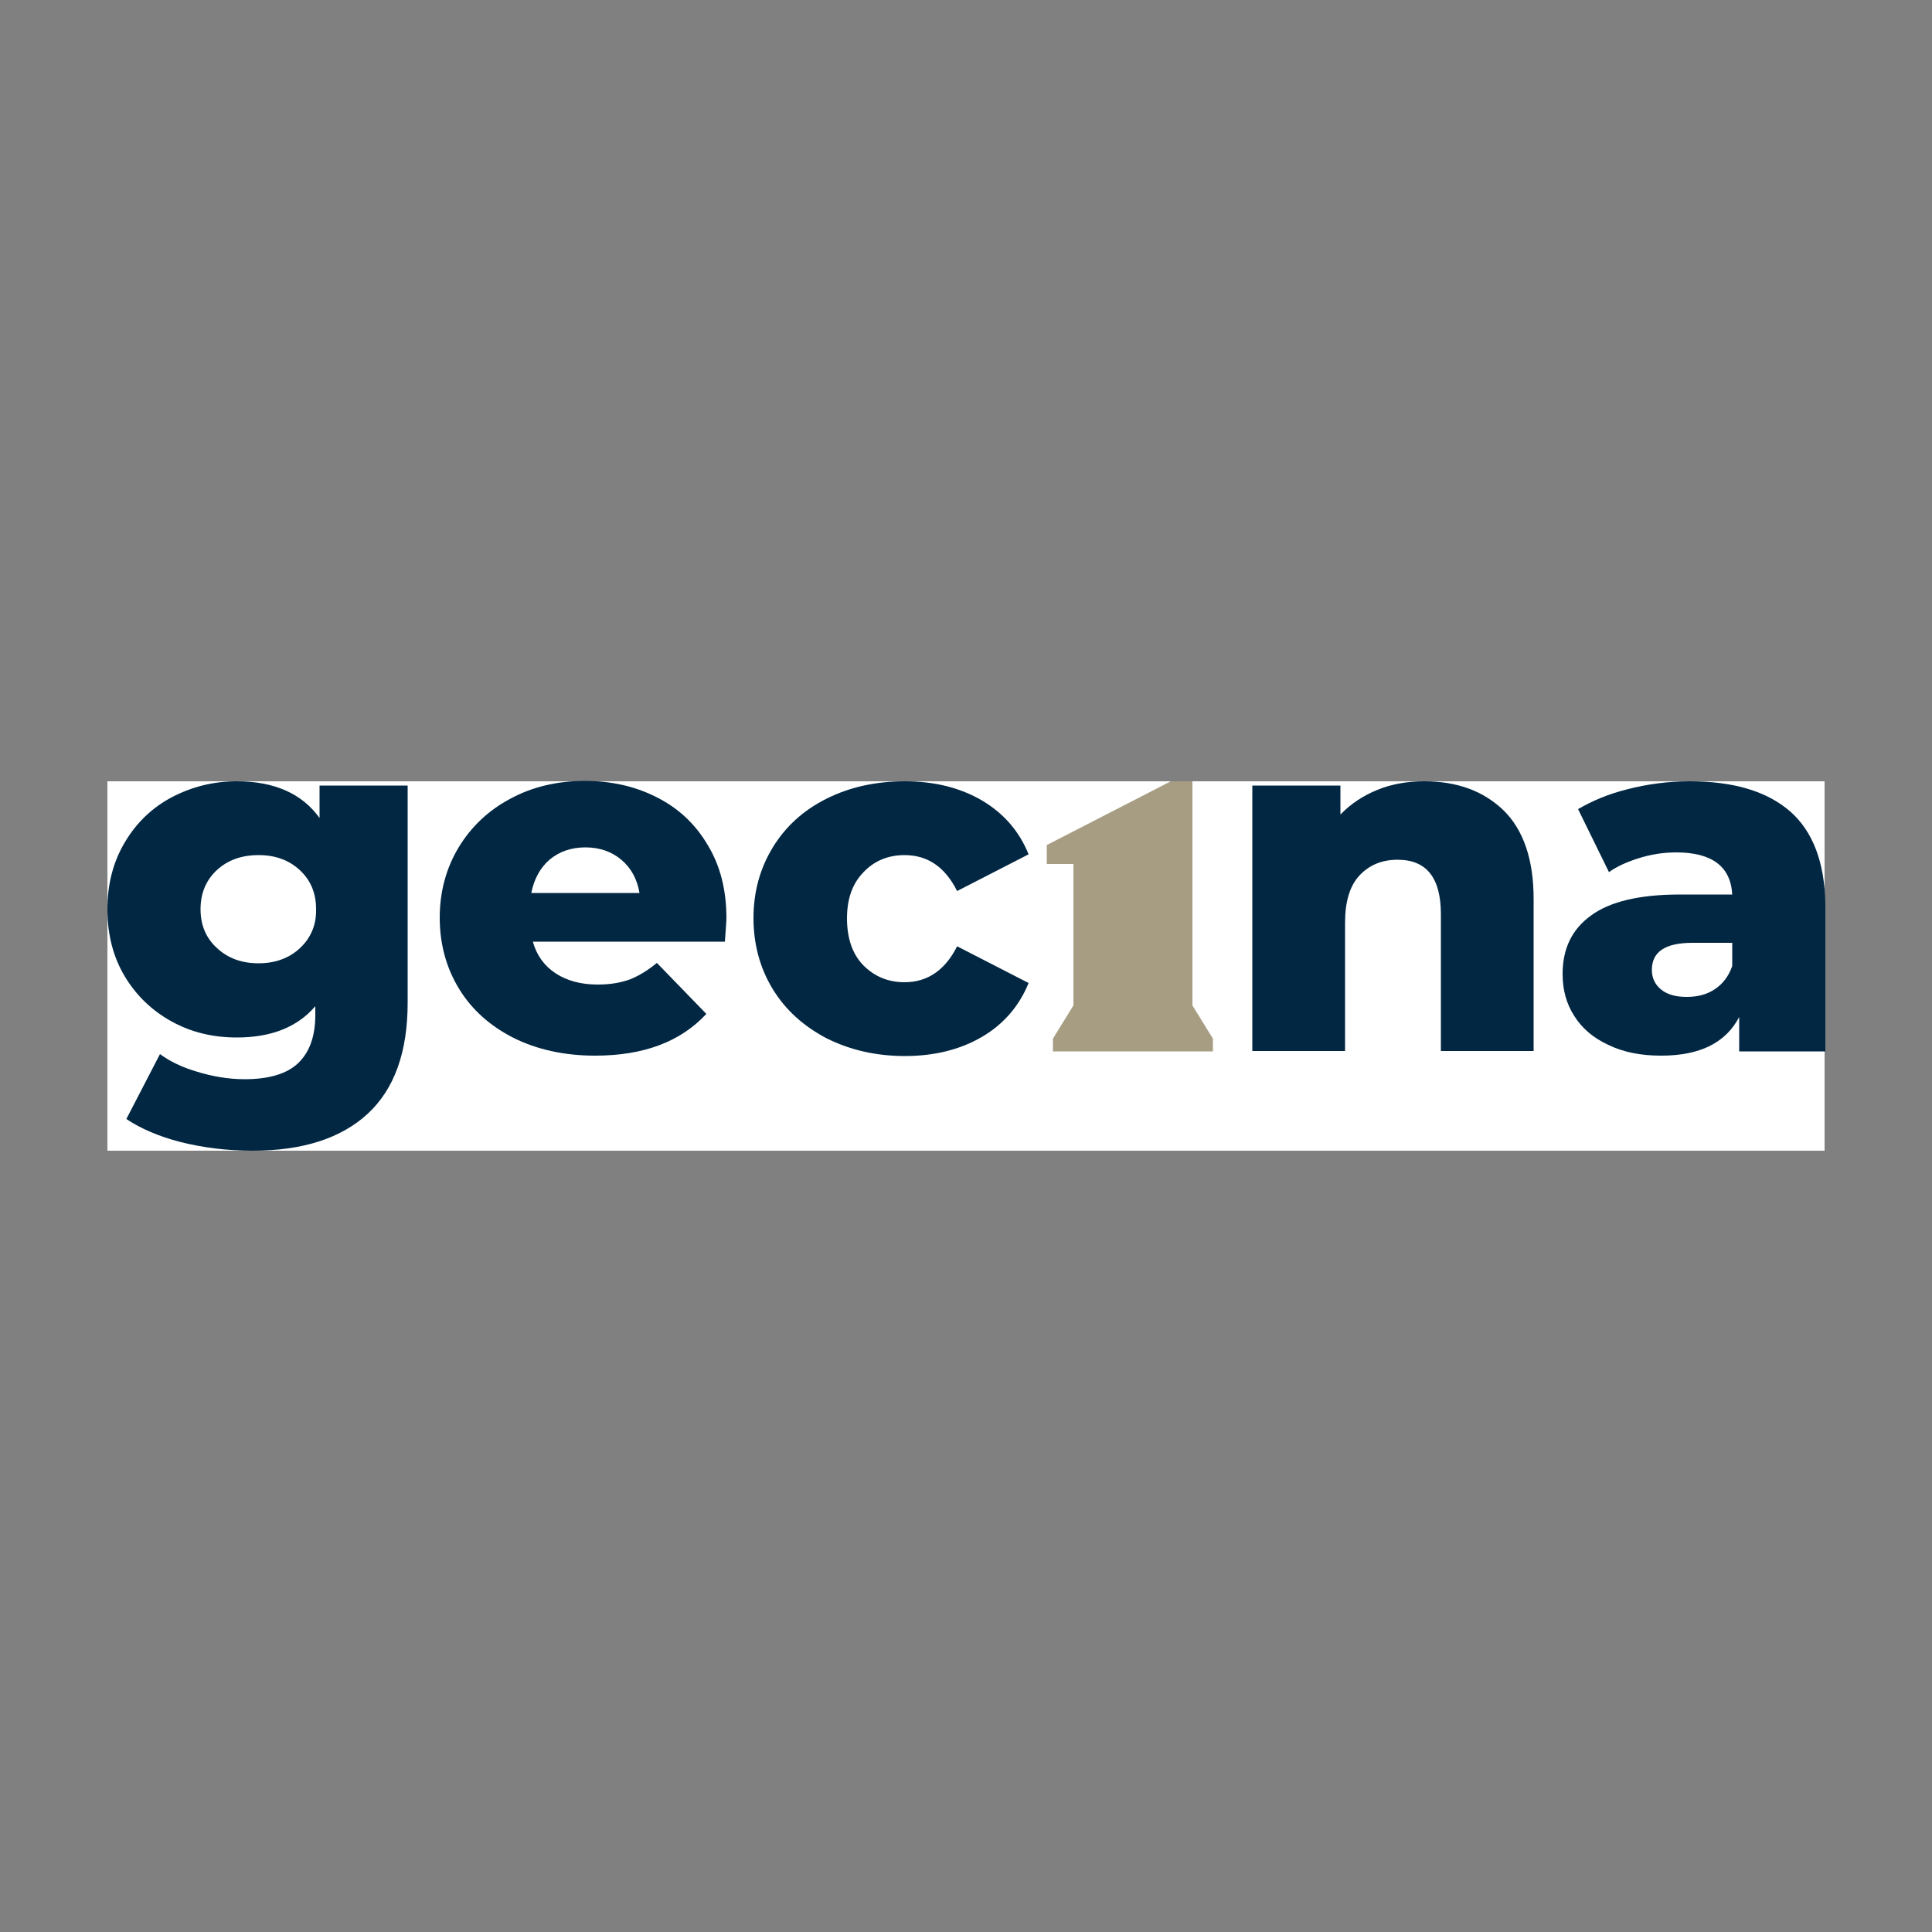
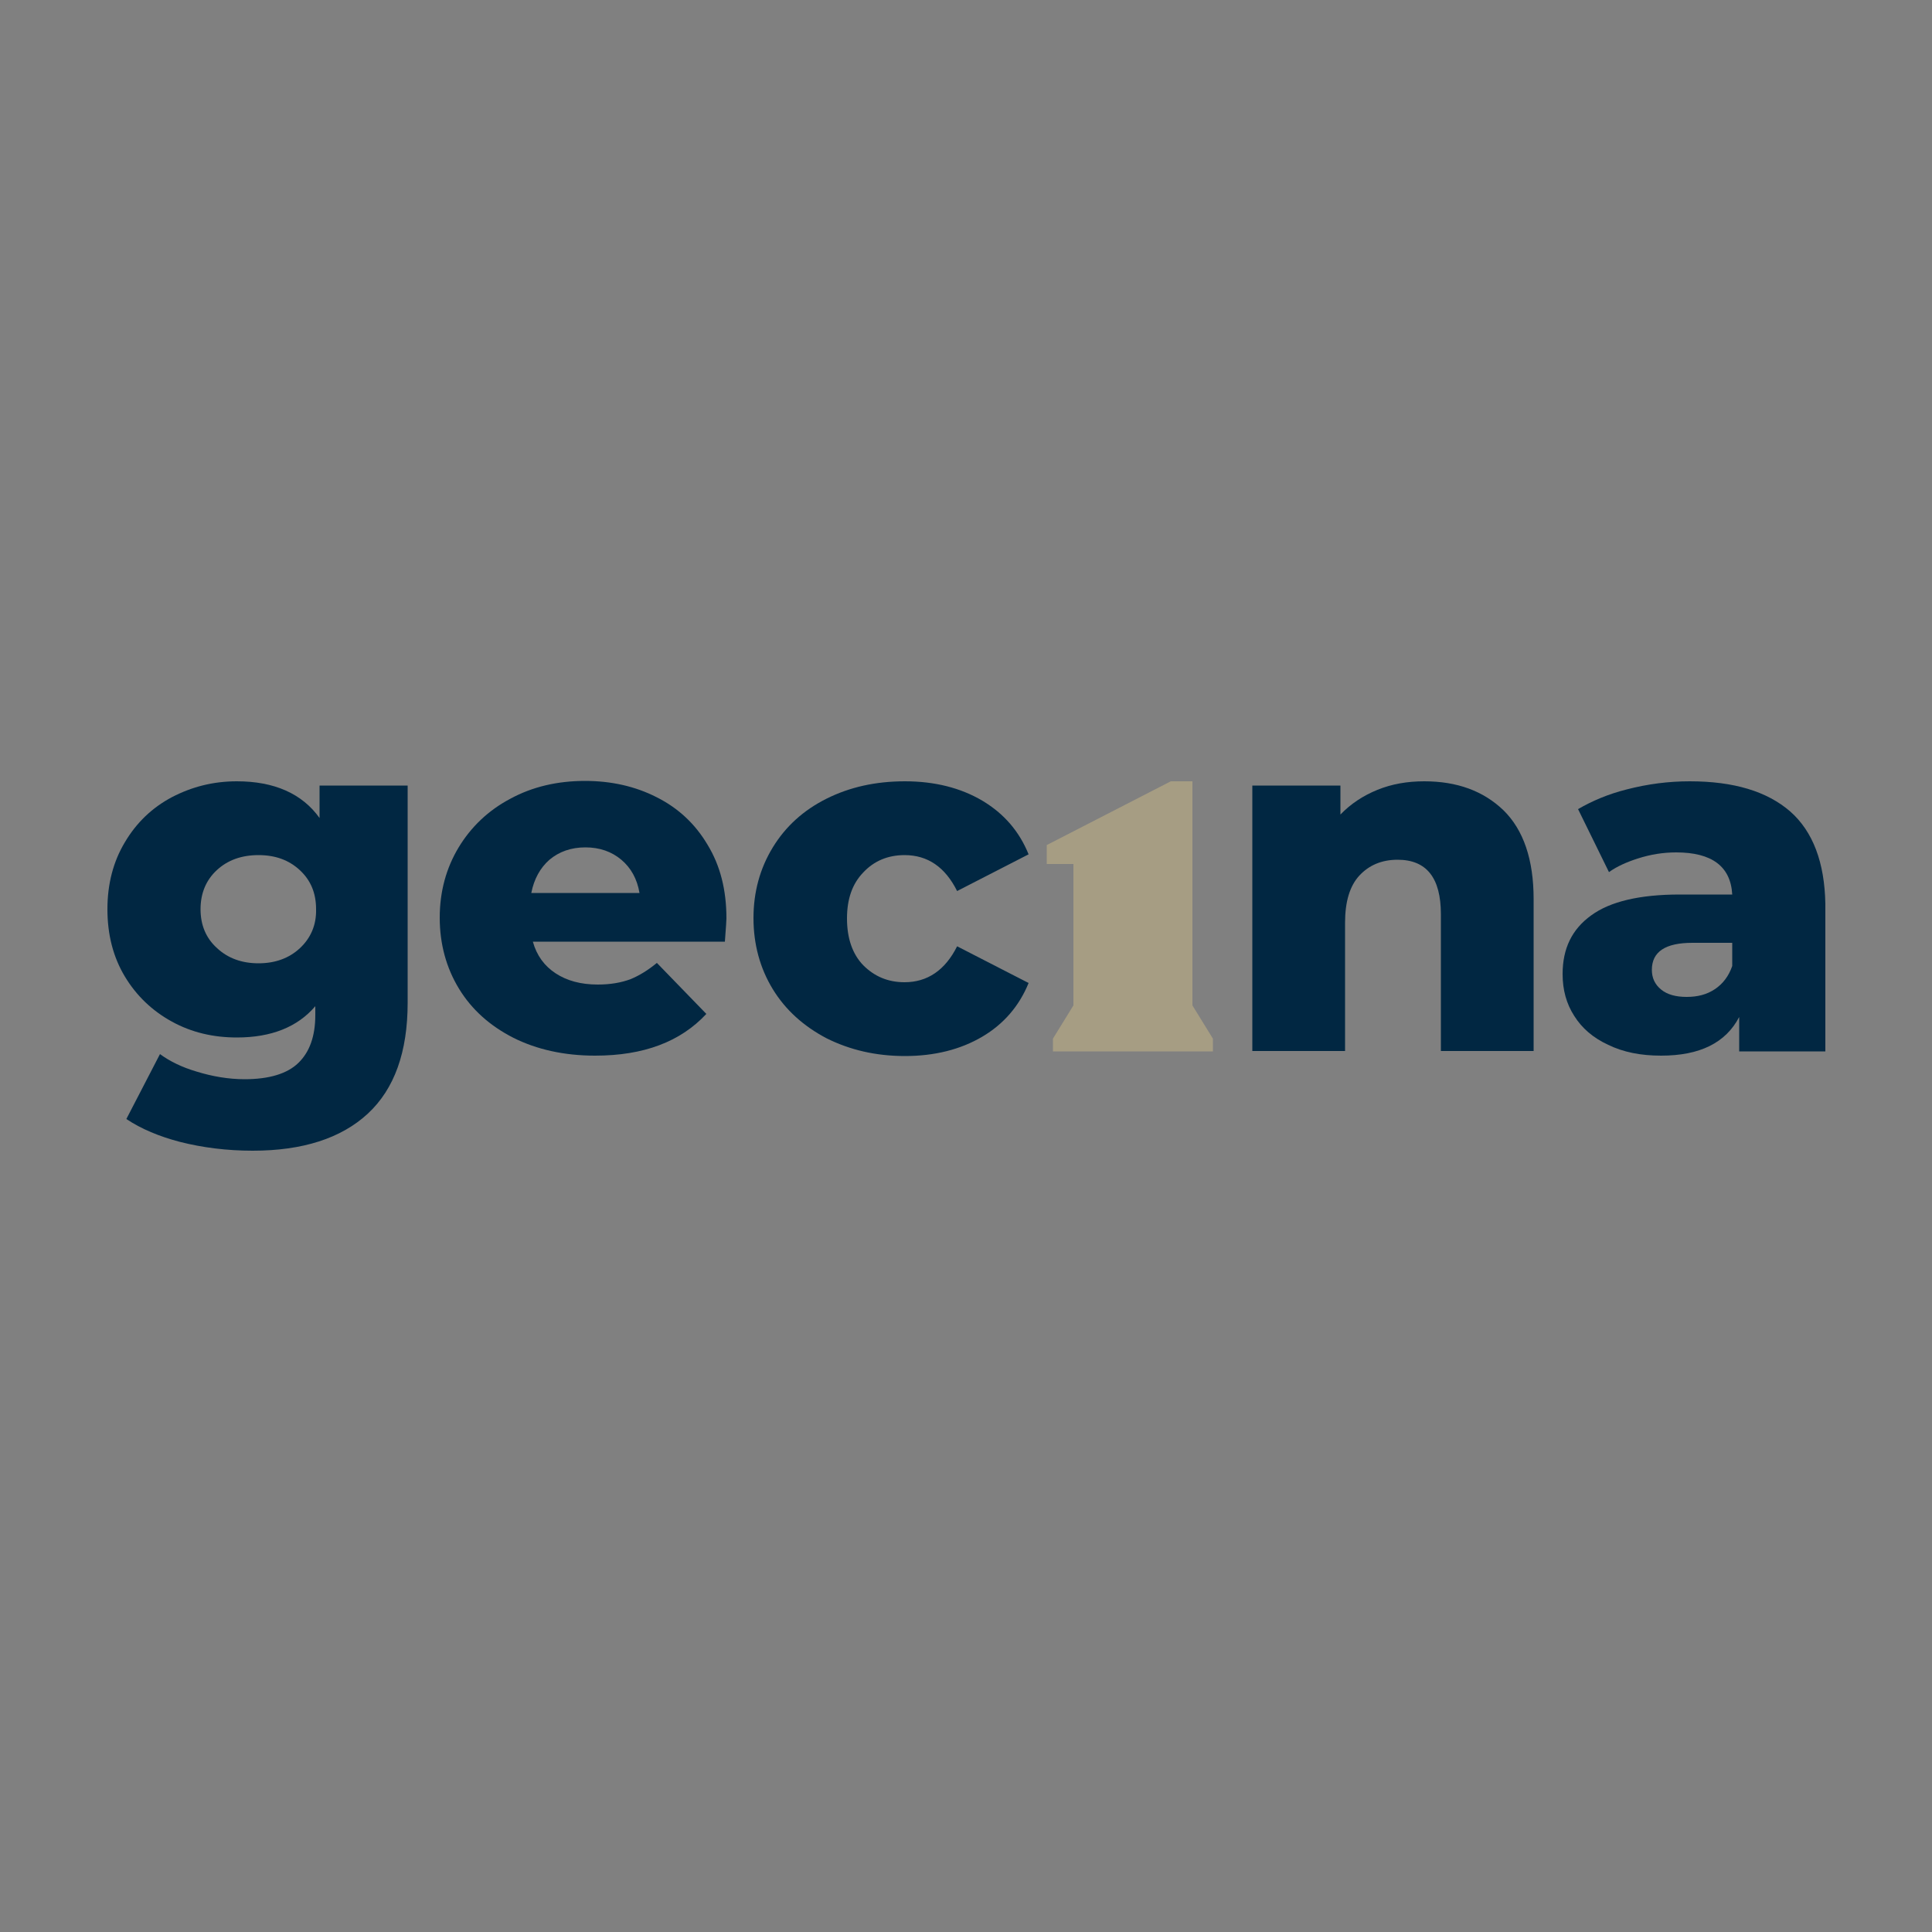
<svg xmlns="http://www.w3.org/2000/svg" version="1.1" id="Layer_2_1_" x="0px" y="0px" viewBox="0 0 500 500" style="enable-background:new 0 0 500 500;" xml:space="preserve">
  <rect x="0" y="0" width="500" height="500" fill="#808080" stroke="none" />
  <style type="text/css">
	.st0{fill:#FFFFFF;}
	.st1{fill:#012742;}
	.st2{fill:#A69D83;}
</style>
  <g>
-     <rect x="27.8" y="202.2" class="st0" width="444.4" height="95.6" />
    <path class="st1" d="M82.7,211.7c-4.5-6.3-11.7-9.5-21.4-9.5c-6.1,0-11.6,1.4-16.8,4.1c-5.1,2.7-9.2,6.6-12.2,11.7   c-3,5-4.5,10.8-4.5,17.3c0,6.6,1.5,12.4,4.5,17.4c3,5,7.1,8.9,12.2,11.7c5.1,2.8,10.7,4.1,16.8,4.1c8.9,0,15.7-2.7,20.3-8.1v2.3   c0,5.5-1.5,9.6-4.4,12.4c-2.9,2.8-7.6,4.2-13.9,4.2c-4.1,0-8.3-0.7-12.5-2c-3.7-1.1-6.8-2.6-9.4-4.5l-8.7,16.8   c3.9,2.6,8.5,4.5,13.8,5.9c5.9,1.5,12.2,2.3,18.9,2.3c12.9,0,22.9-3.2,29.8-9.6c6.9-6.4,10.3-16,10.3-28.7v-56.2H82.7 M77.6,245.4   c-2.8,2.6-6.4,3.9-10.7,3.9c-4.3,0-7.9-1.3-10.7-3.9c-2.9-2.6-4.3-6-4.3-10.1c0-4.1,1.4-7.5,4.2-10.1c2.8-2.6,6.4-3.9,10.8-3.9   c4.4,0,7.9,1.3,10.7,3.9c2.8,2.6,4.2,5.9,4.2,10.1C81.9,239.4,80.4,242.8,77.6,245.4" />
    <path class="st1" d="M163.2,253.4c-2.4,0.9-5.2,1.4-8.5,1.4c-4.4,0-8-1-10.9-2.9c-2.9-1.9-4.9-4.6-5.9-8.2h49.7   c0.3-3.8,0.4-5.8,0.4-6c0-7.4-1.6-13.7-4.9-19.1c-3.2-5.4-7.6-9.5-13.2-12.3c-5.5-2.8-11.7-4.2-18.5-4.2c-7.1,0-13.6,1.5-19.3,4.6   c-5.7,3-10.2,7.3-13.4,12.6s-4.9,11.4-4.9,18.2c0,6.8,1.7,13,5,18.4c3.3,5.4,8,9.6,14.1,12.7c6,3,13.1,4.6,21.1,4.6   c12.6,0,22.1-3.6,28.8-10.8L170,249.2C167.7,251.1,165.4,252.5,163.2,253.4 M142.2,222.5c2.5-2.1,5.6-3.2,9.3-3.2   c3.7,0,6.8,1.1,9.3,3.2c2.5,2.1,4.1,5,4.7,8.6h-28C138.2,227.5,139.8,224.6,142.2,222.5" />
    <path class="st1" d="M234.1,221.3c6,0,10.5,3.1,13.6,9.3l18.5-9.5c-2.4-5.9-6.3-10.5-12-13.9c-5.6-3.3-12.3-5-20-5   c-7.6,0-14.3,1.5-20.3,4.5c-6,3-10.6,7.2-13.9,12.6c-3.3,5.4-5,11.5-5,18.3c0,6.8,1.7,13,5,18.4c3.3,5.4,8,9.6,13.9,12.7   c6,3,12.7,4.6,20.3,4.6c7.7,0,14.4-1.7,20-5c5.6-3.3,9.6-8,12-13.9l-18.5-9.5c-3.1,6.2-7.7,9.3-13.6,9.3c-4.3,0-7.8-1.5-10.7-4.4   c-2.8-2.9-4.2-7-4.2-12.1c0-5.1,1.4-9,4.2-11.9C226.2,222.8,229.8,221.3,234.1,221.3" />
    <path class="st1" d="M368.6,202.2c-4.4,0-8.4,0.7-12.1,2.2c-3.7,1.5-6.9,3.6-9.6,6.4v-7.5h-22.8v68.7h24v-33.2   c0-5.4,1.2-9.5,3.7-12.2c2.5-2.7,5.8-4.1,9.9-4.1c7.5,0,11.2,4.7,11.2,14.1v35.4h24v-39.3c0-10.2-2.6-17.9-7.8-23   C383.9,204.7,377.1,202.2,368.6,202.2" />
    <path class="st1" d="M463.3,210c-6-5.2-14.6-7.8-26-7.8c-5.5,0-10.9,0.7-16.3,2.1c-4.8,1.2-9,3-12.6,5.1l8,16.3   c2.1-1.5,4.6-2.6,7.4-3.5c3.4-1.1,6.7-1.6,10-1.6c9.2,0,14.1,3.6,14.5,10.9h-13.6c-10.3,0-18,1.8-22.9,5.4c-5,3.6-7.4,8.6-7.4,15.2   c0,4.1,1,7.7,3,10.8c2,3.2,4.9,5.7,8.8,7.5c3.9,1.9,8.4,2.8,13.7,2.8c10,0,16.7-3.3,20.2-10v8.9h22.3v-38.2   C472.2,223.2,469.2,215.2,463.3,210 M448.3,250c-0.9,2.6-2.4,4.6-4.5,6c-2.1,1.4-4.5,2-7.3,2c-2.8,0-5-0.6-6.6-1.9   c-1.6-1.3-2.4-3-2.4-5.1c0-4.7,3.5-7,10.5-7h10.3V250z" />
    <polyline class="st2" points="308.6,260.2 308.6,202.2 303,202.2 270.9,218.7 270.9,223.6 277.8,223.6 277.8,260.2 272.5,268.8    272.5,272.1 313.9,272.1 313.9,268.8  " />
  </g>
</svg>